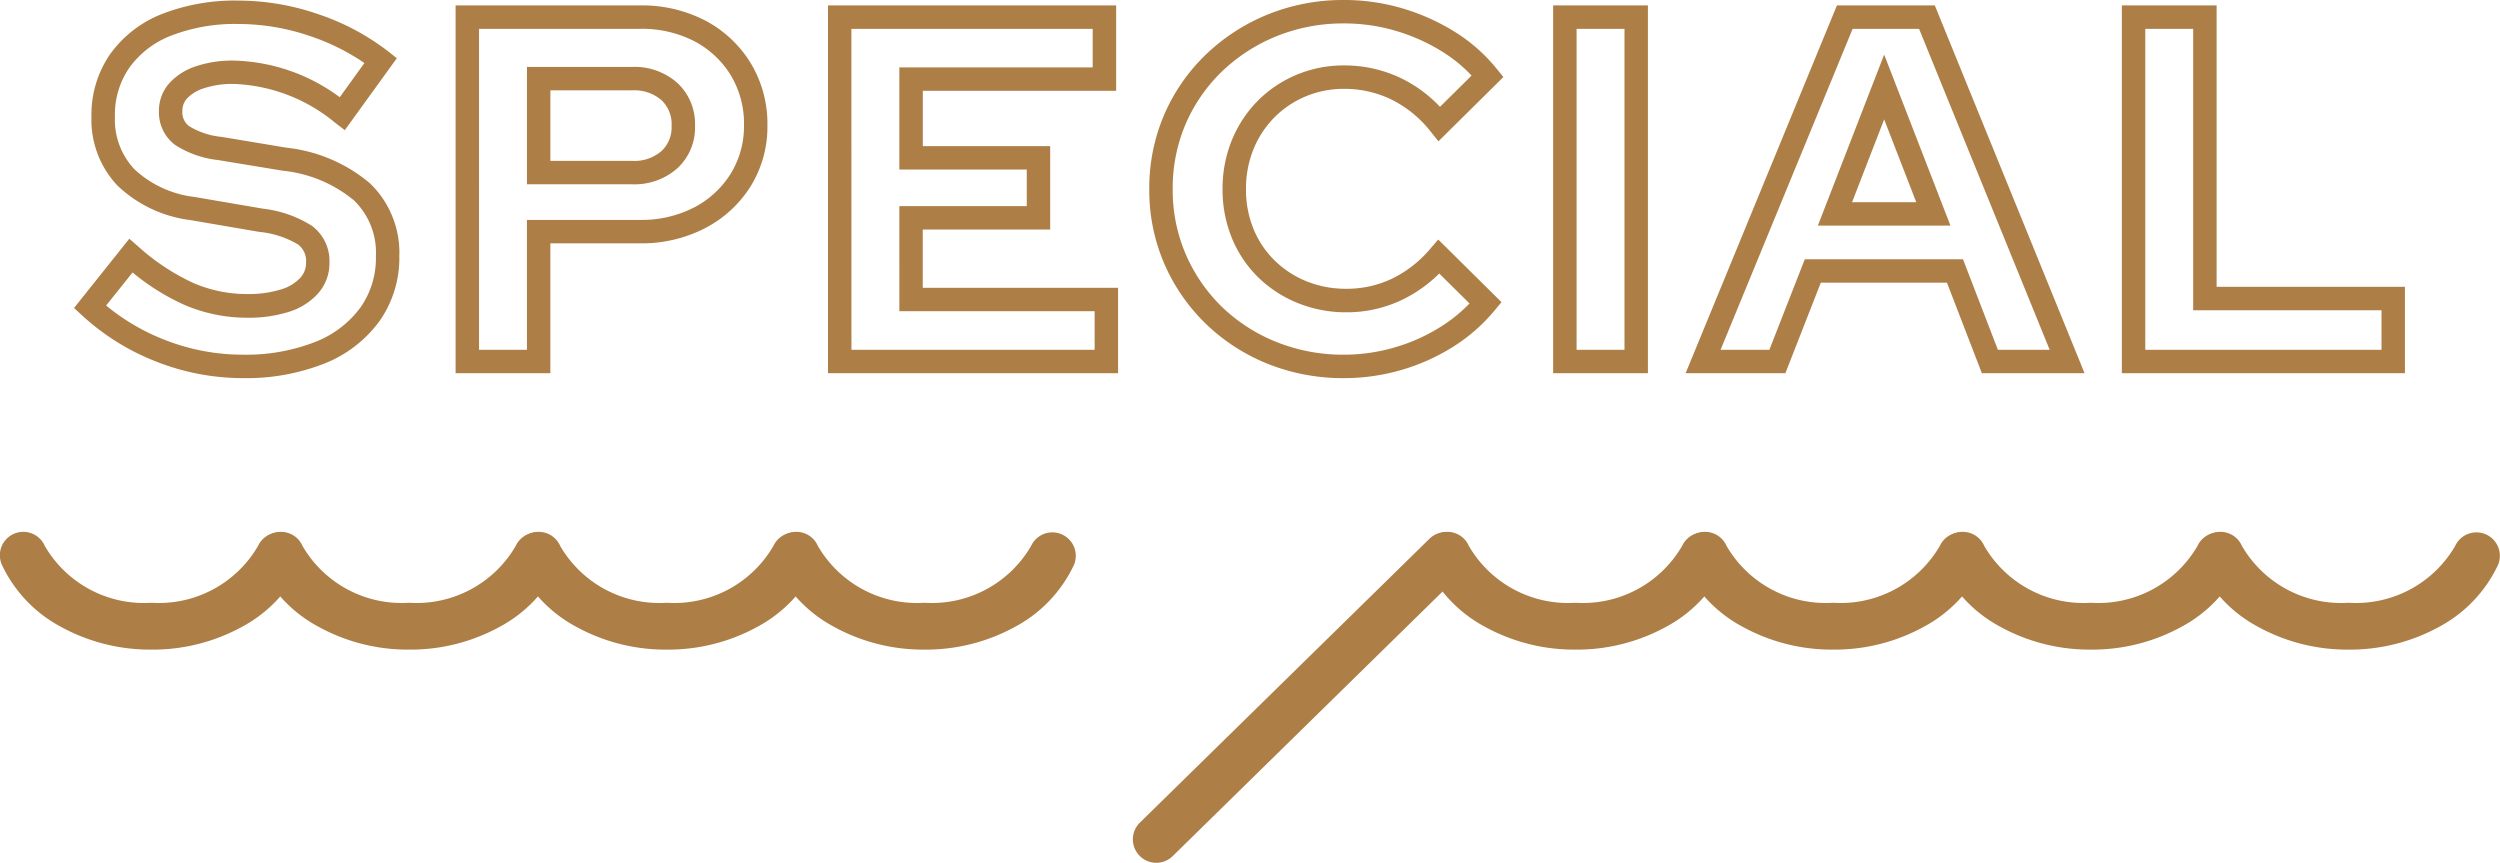
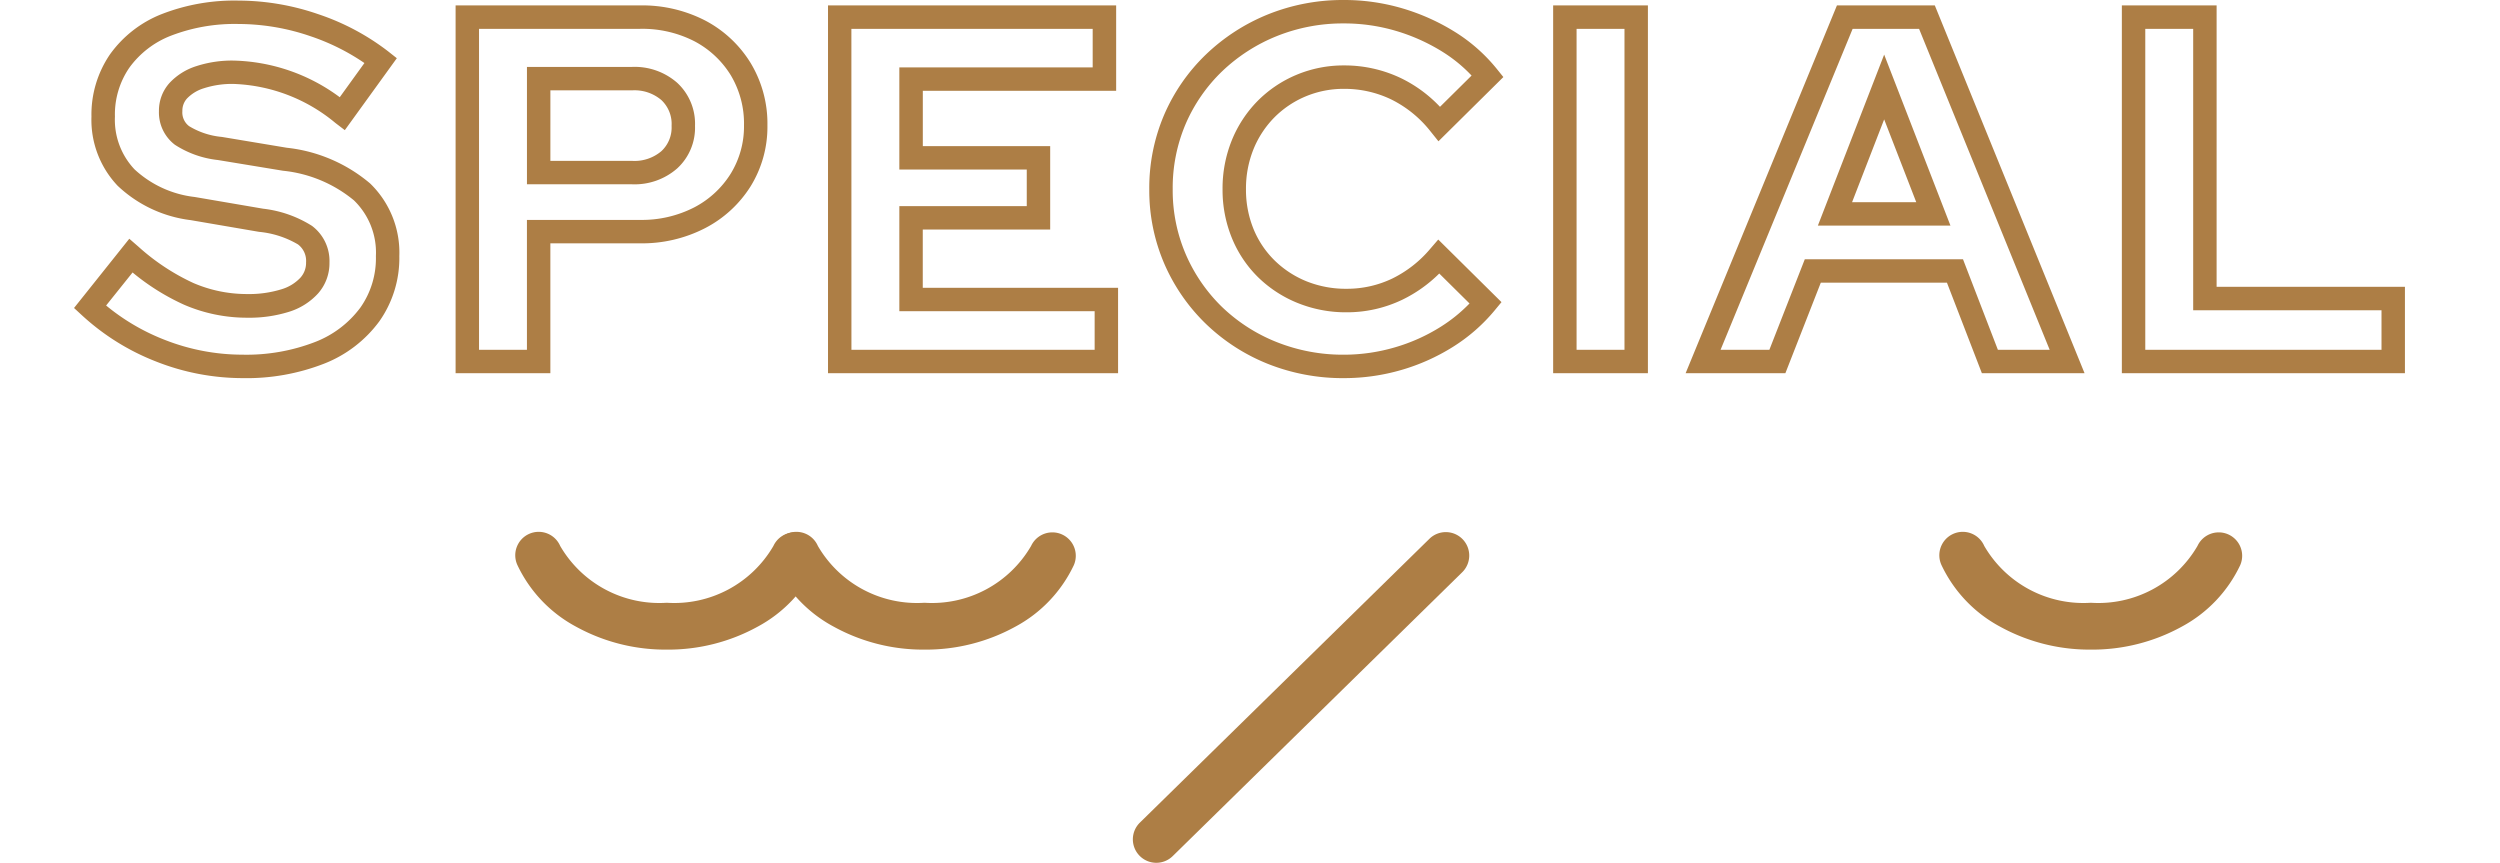
<svg xmlns="http://www.w3.org/2000/svg" width="106.717" height="36.83" viewBox="0 0 106.717 36.83">
  <g id="title-special" transform="translate(-414.641 -2114.152)">
    <path id="SPECIAL" d="M4.011.71A8.635,8.635,0,0,1,.758.1,8.185,8.185,0,0,1-1.892-1.615,8,8,0,0,1-3.661-4.179,7.9,7.9,0,0,1-4.3-7.35a7.949,7.949,0,0,1,.64-3.192,7.919,7.919,0,0,1,1.782-2.566A8.338,8.338,0,0,1,.767-14.817a8.555,8.555,0,0,1,3.244-.614,8.773,8.773,0,0,1,2.494.357,9.106,9.106,0,0,1,2.233,1,7.147,7.147,0,0,1,1.794,1.581l.283.351L8.044-9.4,7.7-9.829a4.9,4.9,0,0,0-1.667-1.355,4.586,4.586,0,0,0-2.018-.454,4.182,4.182,0,0,0-1.652.327,4.123,4.123,0,0,0-1.331.9A4.161,4.161,0,0,0,.148-9.061,4.492,4.492,0,0,0-.172-7.35a4.435,4.435,0,0,0,.32,1.69,4,4,0,0,0,.9,1.345,4.2,4.2,0,0,0,1.361.891,4.492,4.492,0,0,0,1.711.32,4.468,4.468,0,0,0,1.947-.434A4.98,4.98,0,0,0,7.685-4.8l.35-.406,2.7,2.672-.291.352A7.436,7.436,0,0,1,8.667-.627,8.686,8.686,0,0,1,6.45.365,8.76,8.76,0,0,1,4.011.71Zm0-15.141a7.56,7.56,0,0,0-2.867.541,7.342,7.342,0,0,0-2.331,1.5,6.924,6.924,0,0,0-1.557,2.243A6.956,6.956,0,0,0-3.3-7.35a6.9,6.9,0,0,0,.557,2.772A7,7,0,0,0-1.2-2.333a7.19,7.19,0,0,0,2.328,1.5A7.64,7.64,0,0,0,4.011-.29,7.761,7.761,0,0,0,6.171-.6a7.686,7.686,0,0,0,1.962-.877,6.551,6.551,0,0,0,1.237-1L8.078-3.756A5.858,5.858,0,0,1,6.5-2.636,5.46,5.46,0,0,1,4.116-2.1,5.486,5.486,0,0,1,2.026-2.5,5.191,5.191,0,0,1,.342-3.6,4.993,4.993,0,0,1-.778-5.281,5.43,5.43,0,0,1-1.172-7.35,5.486,5.486,0,0,1-.778-9.44,5.156,5.156,0,0,1,.316-11.113,5.118,5.118,0,0,1,1.967-12.23a5.176,5.176,0,0,1,2.044-.408,5.578,5.578,0,0,1,2.455.554A5.732,5.732,0,0,1,8.11-10.871l1.348-1.334a6.24,6.24,0,0,0-1.249-1.02,8.107,8.107,0,0,0-1.988-.89A7.774,7.774,0,0,0,4.011-14.431ZM-43.008.71a10.083,10.083,0,0,1-3.667-.7,10.056,10.056,0,0,1-3.181-1.978l-.343-.316,2.359-2.956.394.342a9.325,9.325,0,0,0,2.338,1.546,5.772,5.772,0,0,0,2.311.473,4.673,4.673,0,0,0,1.44-.2,1.819,1.819,0,0,0,.819-.495.946.946,0,0,0,.244-.658.879.879,0,0,0-.346-.766A4,4,0,0,0-42.3-5.534l-2.918-.5a5.5,5.5,0,0,1-3.12-1.468,4.085,4.085,0,0,1-1.117-2.952,4.549,4.549,0,0,1,.793-2.659,4.934,4.934,0,0,1,2.214-1.719,8.539,8.539,0,0,1,3.268-.574,10.507,10.507,0,0,1,3.384.573A10.162,10.162,0,0,1-36.8-13.246l.38.3L-38.64-9.875l-.408-.312a7.172,7.172,0,0,0-4.338-1.661,3.912,3.912,0,0,0-1.265.183,1.682,1.682,0,0,0-.723.436.77.77,0,0,0-.2.54.732.732,0,0,0,.286.642,3.253,3.253,0,0,0,1.4.461l2.772.462A6.6,6.6,0,0,1-37.56-7.6a4.106,4.106,0,0,1,1.247,3.1,4.684,4.684,0,0,1-.849,2.779A5.339,5.339,0,0,1-39.53.095,9.1,9.1,0,0,1-43.008.71Zm-5.821-3.1A9.084,9.084,0,0,0-46.313-.918a9.087,9.087,0,0,0,3.3.627,8.111,8.111,0,0,0,3.1-.54A4.358,4.358,0,0,0-37.976-2.3a3.655,3.655,0,0,0,.663-2.2,3.1,3.1,0,0,0-.937-2.378,5.656,5.656,0,0,0-3.032-1.265L-44.056-8.6a4.2,4.2,0,0,1-1.838-.652,1.733,1.733,0,0,1-.68-1.437,1.763,1.763,0,0,1,.451-1.2,2.655,2.655,0,0,1,1.146-.719,4.9,4.9,0,0,1,1.591-.237,7.9,7.9,0,0,1,4.53,1.564l1.053-1.459a9.349,9.349,0,0,0-2.311-1.148,9.509,9.509,0,0,0-3.063-.519,7.556,7.556,0,0,0-2.885.5,3.953,3.953,0,0,0-1.777,1.368,3.522,3.522,0,0,0-.614,2.087A3.079,3.079,0,0,0-47.615-8.2a4.538,4.538,0,0,0,2.569,1.178l2.921.5a4.956,4.956,0,0,1,2.084.733,1.876,1.876,0,0,1,.746,1.566A1.944,1.944,0,0,1-39.786-2.9a2.793,2.793,0,0,1-1.26.786,5.657,5.657,0,0,1-1.752.245,6.766,6.766,0,0,1-2.708-.556A9.725,9.725,0,0,1-47.7-3.8ZM49.3.5H37.216V-15.2h4.045V-3.188H49.3ZM38.216-.5H48.3V-2.188H40.261V-14.2H38.216ZM35.624.5H31.241L29.75-3.364H24.365L22.853.5H18.595l6.459-15.7h4.178Zm-3.7-1h2.211L28.56-14.2H25.724L20.087-.5h2.083l1.512-3.864h6.753ZM16.985.5H12.94V-15.2h4.045ZM13.94-.5h2.045V-14.2H13.94ZM-5.632.5H-18.014V-15.2h12.3v3.646h-8.253v2.36H-8.53v3.562h-5.439v2.486h8.337Zm-11.382-1H-6.632V-2.146h-8.337V-6.632H-9.53V-8.194h-5.439v-4.36h8.253V-14.2h-10.3ZM-29.866.5h-4.045V-15.2h7.871a5.858,5.858,0,0,1,2.787.647,5,5,0,0,1,1.933,1.806A5,5,0,0,1-20.6-10.08a4.832,4.832,0,0,1-.716,2.6A5.008,5.008,0,0,1-23.265-5.69a5.875,5.875,0,0,1-2.775.646h-3.826Zm-3.045-1h2.045V-6.044h4.826a4.888,4.888,0,0,0,2.307-.53A4.021,4.021,0,0,0-22.17-8.013,3.847,3.847,0,0,0-21.6-10.08a4.018,4.018,0,0,0-.566-2.142,4.013,4.013,0,0,0-1.553-1.449A4.873,4.873,0,0,0-26.04-14.2h-6.871ZM29.9-5.8h-5.66l2.83-7.3Zm-4.2-1h2.74l-1.37-3.535Zm-52.075-.764h-4.49v-5.011h4.49a2.754,2.754,0,0,1,1.922.677,2.38,2.38,0,0,1,.762,1.839,2.356,2.356,0,0,1-.762,1.818A2.754,2.754,0,0,1-26.376-7.564Zm-3.49-1h3.49a1.767,1.767,0,0,0,1.249-.415,1.377,1.377,0,0,0,.435-1.08,1.4,1.4,0,0,0-.435-1.1,1.767,1.767,0,0,0-1.249-.415h-3.49Z" transform="translate(468 2129.583)" fill="#ad7e45" />
    <g id="グループ_2250" data-name="グループ 2250" transform="translate(-0.642 -7)">
      <g id="グループ_2247" data-name="グループ 2247" transform="translate(-1 -7)">
-         <path id="パス_4377" data-name="パス 4377" d="M5.964,4.516a7.912,7.912,0,0,1-3.872-.978A5.781,5.781,0,0,1-.412.91,1,1,0,1,1,1.412.09,4.894,4.894,0,0,0,5.964,2.516,4.894,4.894,0,0,0,10.515.09,1,1,0,0,1,12.339.91a5.781,5.781,0,0,1-2.5,2.628A7.912,7.912,0,0,1,5.964,4.516Z" transform="translate(416.783 2151.366)" fill="#ad7e45" />
-         <path id="パス_4377-2" data-name="パス 4377" d="M5.964,4.516a7.912,7.912,0,0,1-3.872-.978A5.781,5.781,0,0,1-.412.91,1,1,0,1,1,1.412.09,4.894,4.894,0,0,0,5.964,2.516,4.894,4.894,0,0,0,10.515.09,1,1,0,0,1,12.339.91a5.781,5.781,0,0,1-2.5,2.628A7.912,7.912,0,0,1,5.964,4.516Z" transform="translate(427.783 2151.366)" fill="#ad7e45" />
        <path id="パス_4377-3" data-name="パス 4377" d="M5.964,4.516a7.912,7.912,0,0,1-3.872-.978A5.781,5.781,0,0,1-.412.91,1,1,0,1,1,1.412.09,4.894,4.894,0,0,0,5.964,2.516,4.894,4.894,0,0,0,10.515.09,1,1,0,0,1,12.339.91a5.781,5.781,0,0,1-2.5,2.628A7.912,7.912,0,0,1,5.964,4.516Z" transform="translate(438.783 2151.366)" fill="#ad7e45" />
        <path id="パス_4377-4" data-name="パス 4377" d="M5.964,4.516a7.912,7.912,0,0,1-3.872-.978A5.781,5.781,0,0,1-.412.91,1,1,0,1,1,1.412.09,4.894,4.894,0,0,0,5.964,2.516,4.894,4.894,0,0,0,10.515.09,1,1,0,0,1,12.339.91a5.781,5.781,0,0,1-2.5,2.628A7.912,7.912,0,0,1,5.964,4.516Z" transform="translate(449.783 2151.366)" fill="#ad7e45" />
      </g>
      <g id="グループ_2249" data-name="グループ 2249" transform="translate(1 -7)">
        <g id="グループ_2248" data-name="グループ 2248" transform="translate(58.789)">
-           <path id="パス_4377-5" data-name="パス 4377" d="M5.964,4.516a7.912,7.912,0,0,1-3.872-.978A5.781,5.781,0,0,1-.412.91,1,1,0,1,1,1.412.09,4.894,4.894,0,0,0,5.964,2.516,4.894,4.894,0,0,0,10.515.09,1,1,0,0,1,12.339.91a5.781,5.781,0,0,1-2.5,2.628A7.912,7.912,0,0,1,5.964,4.516Z" transform="translate(416.783 2151.366)" fill="#ad7e45" />
-           <path id="パス_4377-6" data-name="パス 4377" d="M5.964,4.516a7.912,7.912,0,0,1-3.872-.978A5.781,5.781,0,0,1-.412.91,1,1,0,1,1,1.412.09,4.894,4.894,0,0,0,5.964,2.516,4.894,4.894,0,0,0,10.515.09,1,1,0,0,1,12.339.91a5.781,5.781,0,0,1-2.5,2.628A7.912,7.912,0,0,1,5.964,4.516Z" transform="translate(427.783 2151.366)" fill="#ad7e45" />
          <path id="パス_4377-7" data-name="パス 4377" d="M5.964,4.516a7.912,7.912,0,0,1-3.872-.978A5.781,5.781,0,0,1-.412.91,1,1,0,1,1,1.412.09,4.894,4.894,0,0,0,5.964,2.516,4.894,4.894,0,0,0,10.515.09,1,1,0,0,1,12.339.91a5.781,5.781,0,0,1-2.5,2.628A7.912,7.912,0,0,1,5.964,4.516Z" transform="translate(438.783 2151.366)" fill="#ad7e45" />
-           <path id="パス_4377-8" data-name="パス 4377" d="M5.964,4.516a7.912,7.912,0,0,1-3.872-.978A5.781,5.781,0,0,1-.412.91,1,1,0,1,1,1.412.09,4.894,4.894,0,0,0,5.964,2.516,4.894,4.894,0,0,0,10.515.09,1,1,0,0,1,12.339.91a5.781,5.781,0,0,1-2.5,2.628A7.912,7.912,0,0,1,5.964,4.516Z" transform="translate(449.783 2151.366)" fill="#ad7e45" />
        </g>
        <path id="線_326" data-name="線 326" d="M0,13.116a1,1,0,0,1-.714-.3A1,1,0,0,1-.7,11.4L11.658-.714A1,1,0,0,1,13.072-.7,1,1,0,0,1,13.058.714L.7,12.83A1,1,0,0,1,0,13.116Z" transform="translate(463.642 2151.866)" fill="#ad7e45" />
      </g>
    </g>
  </g>
</svg>